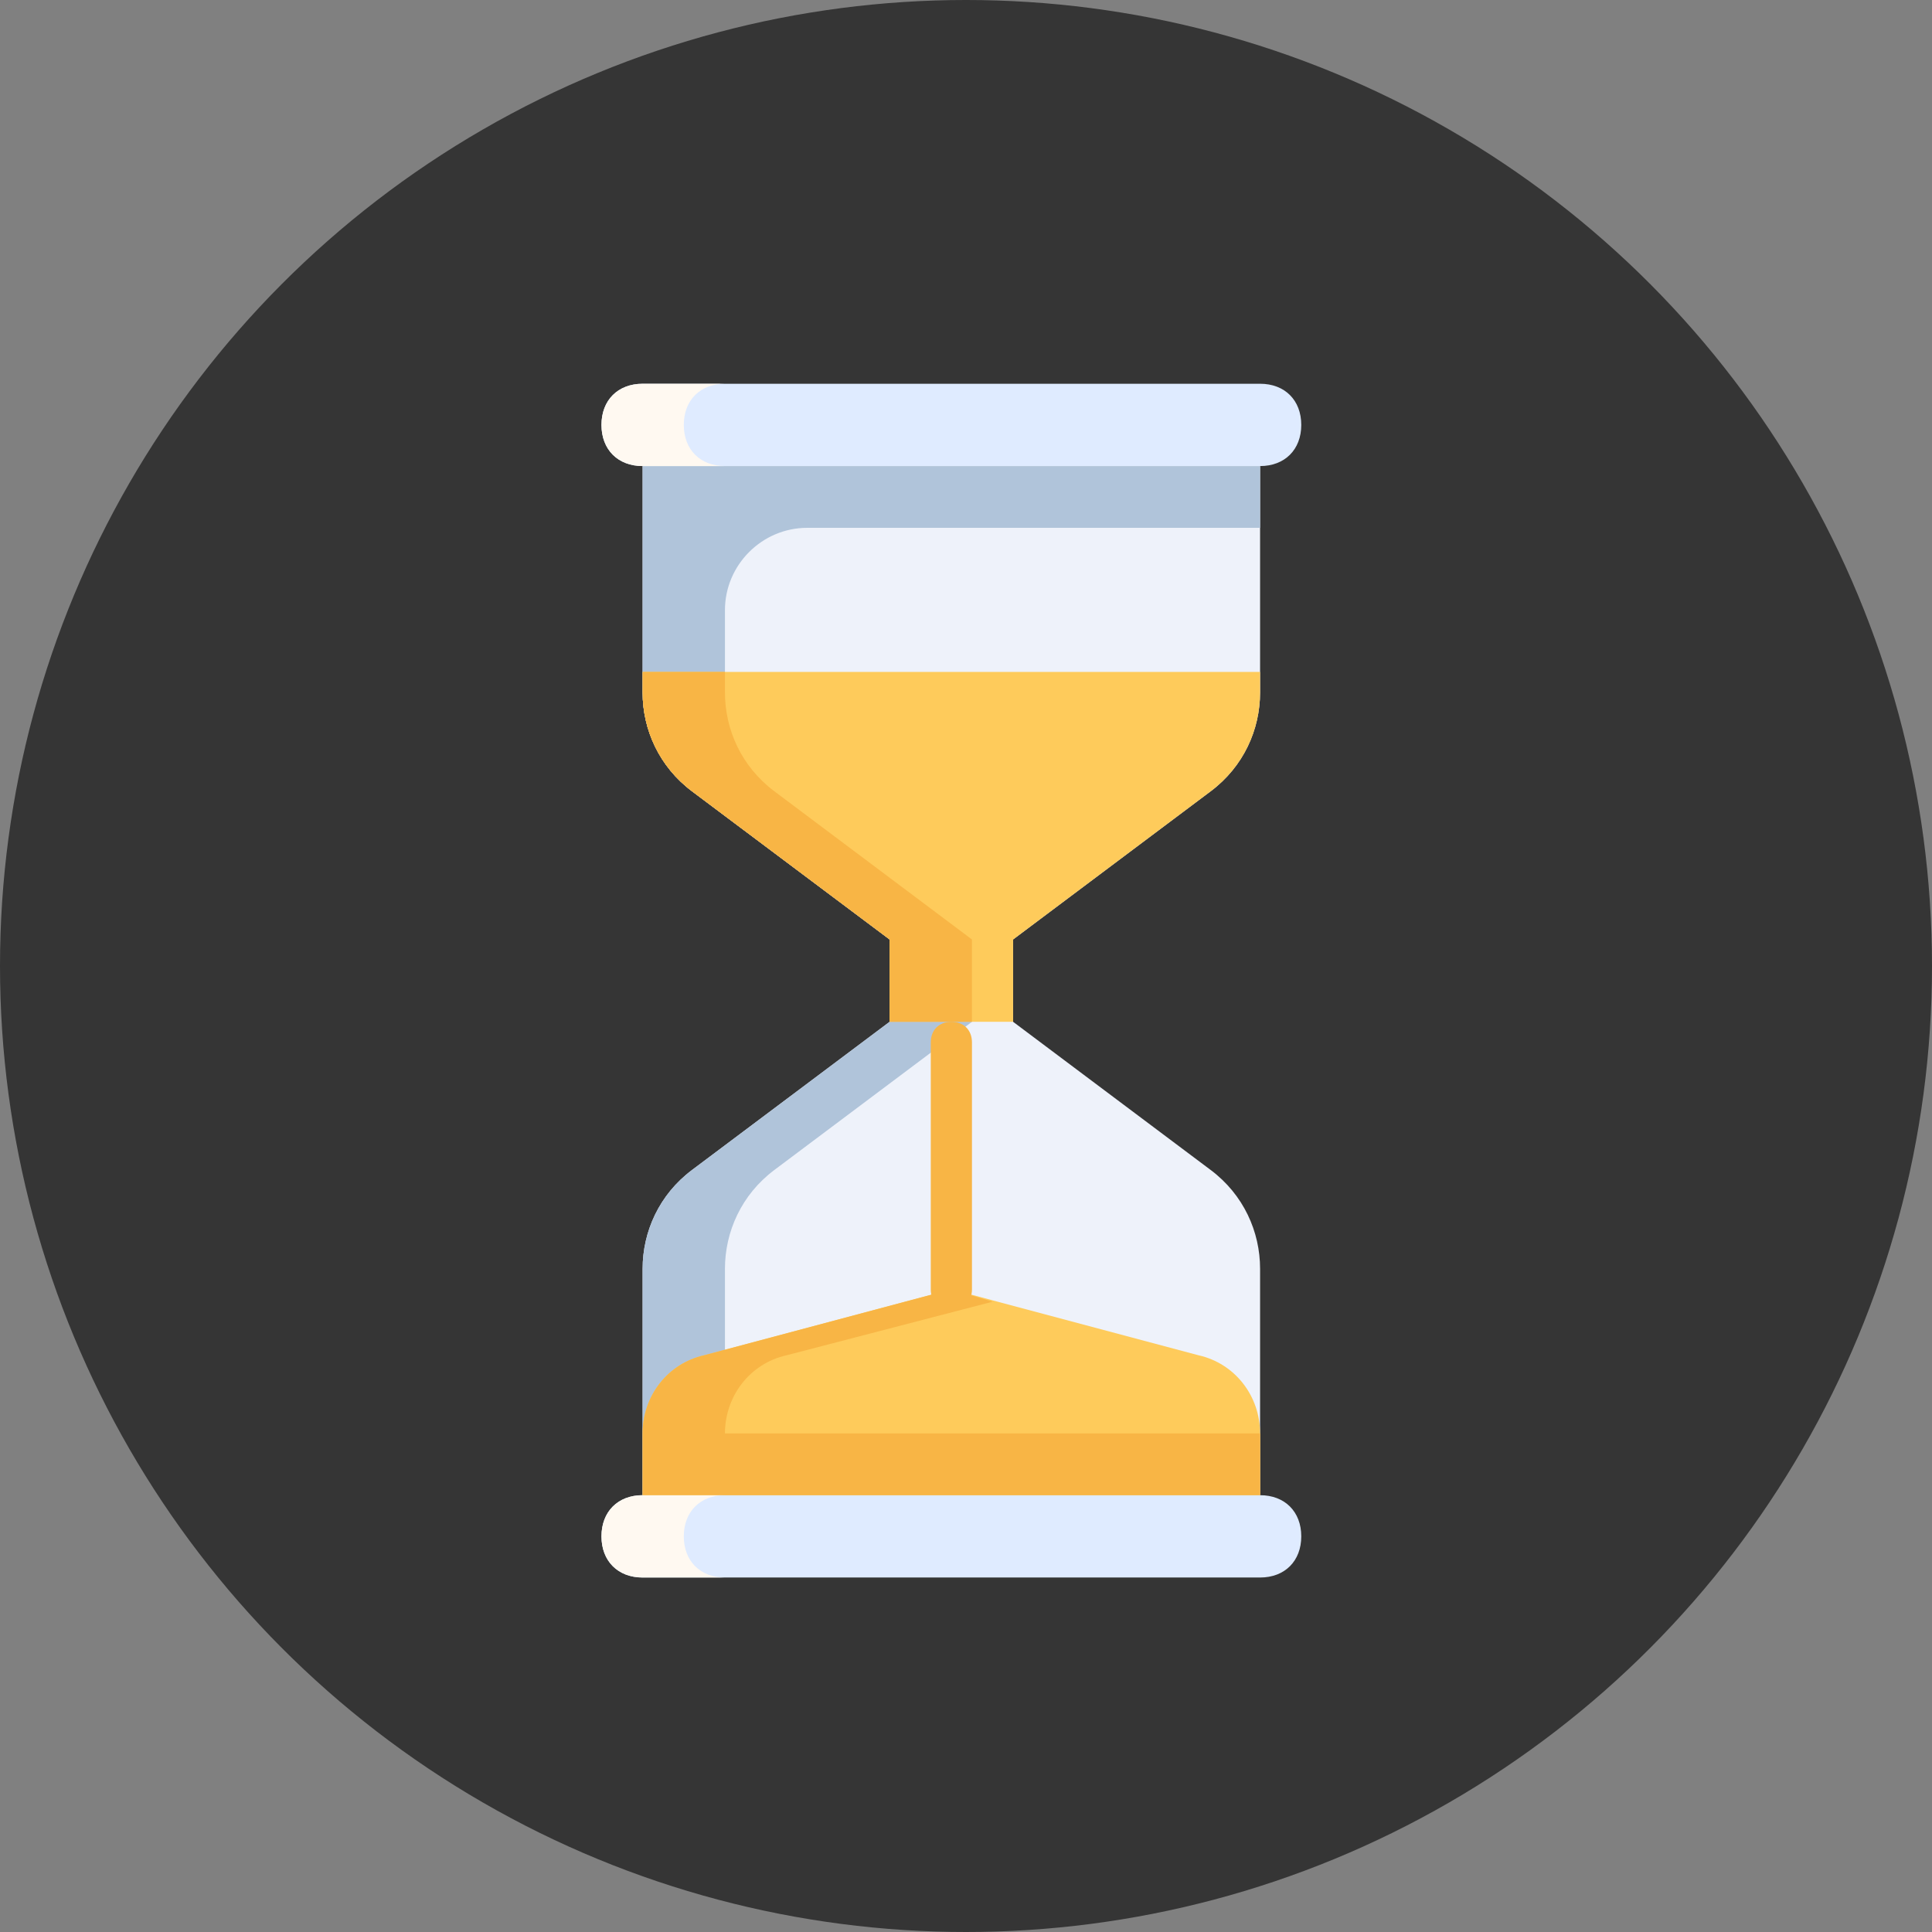
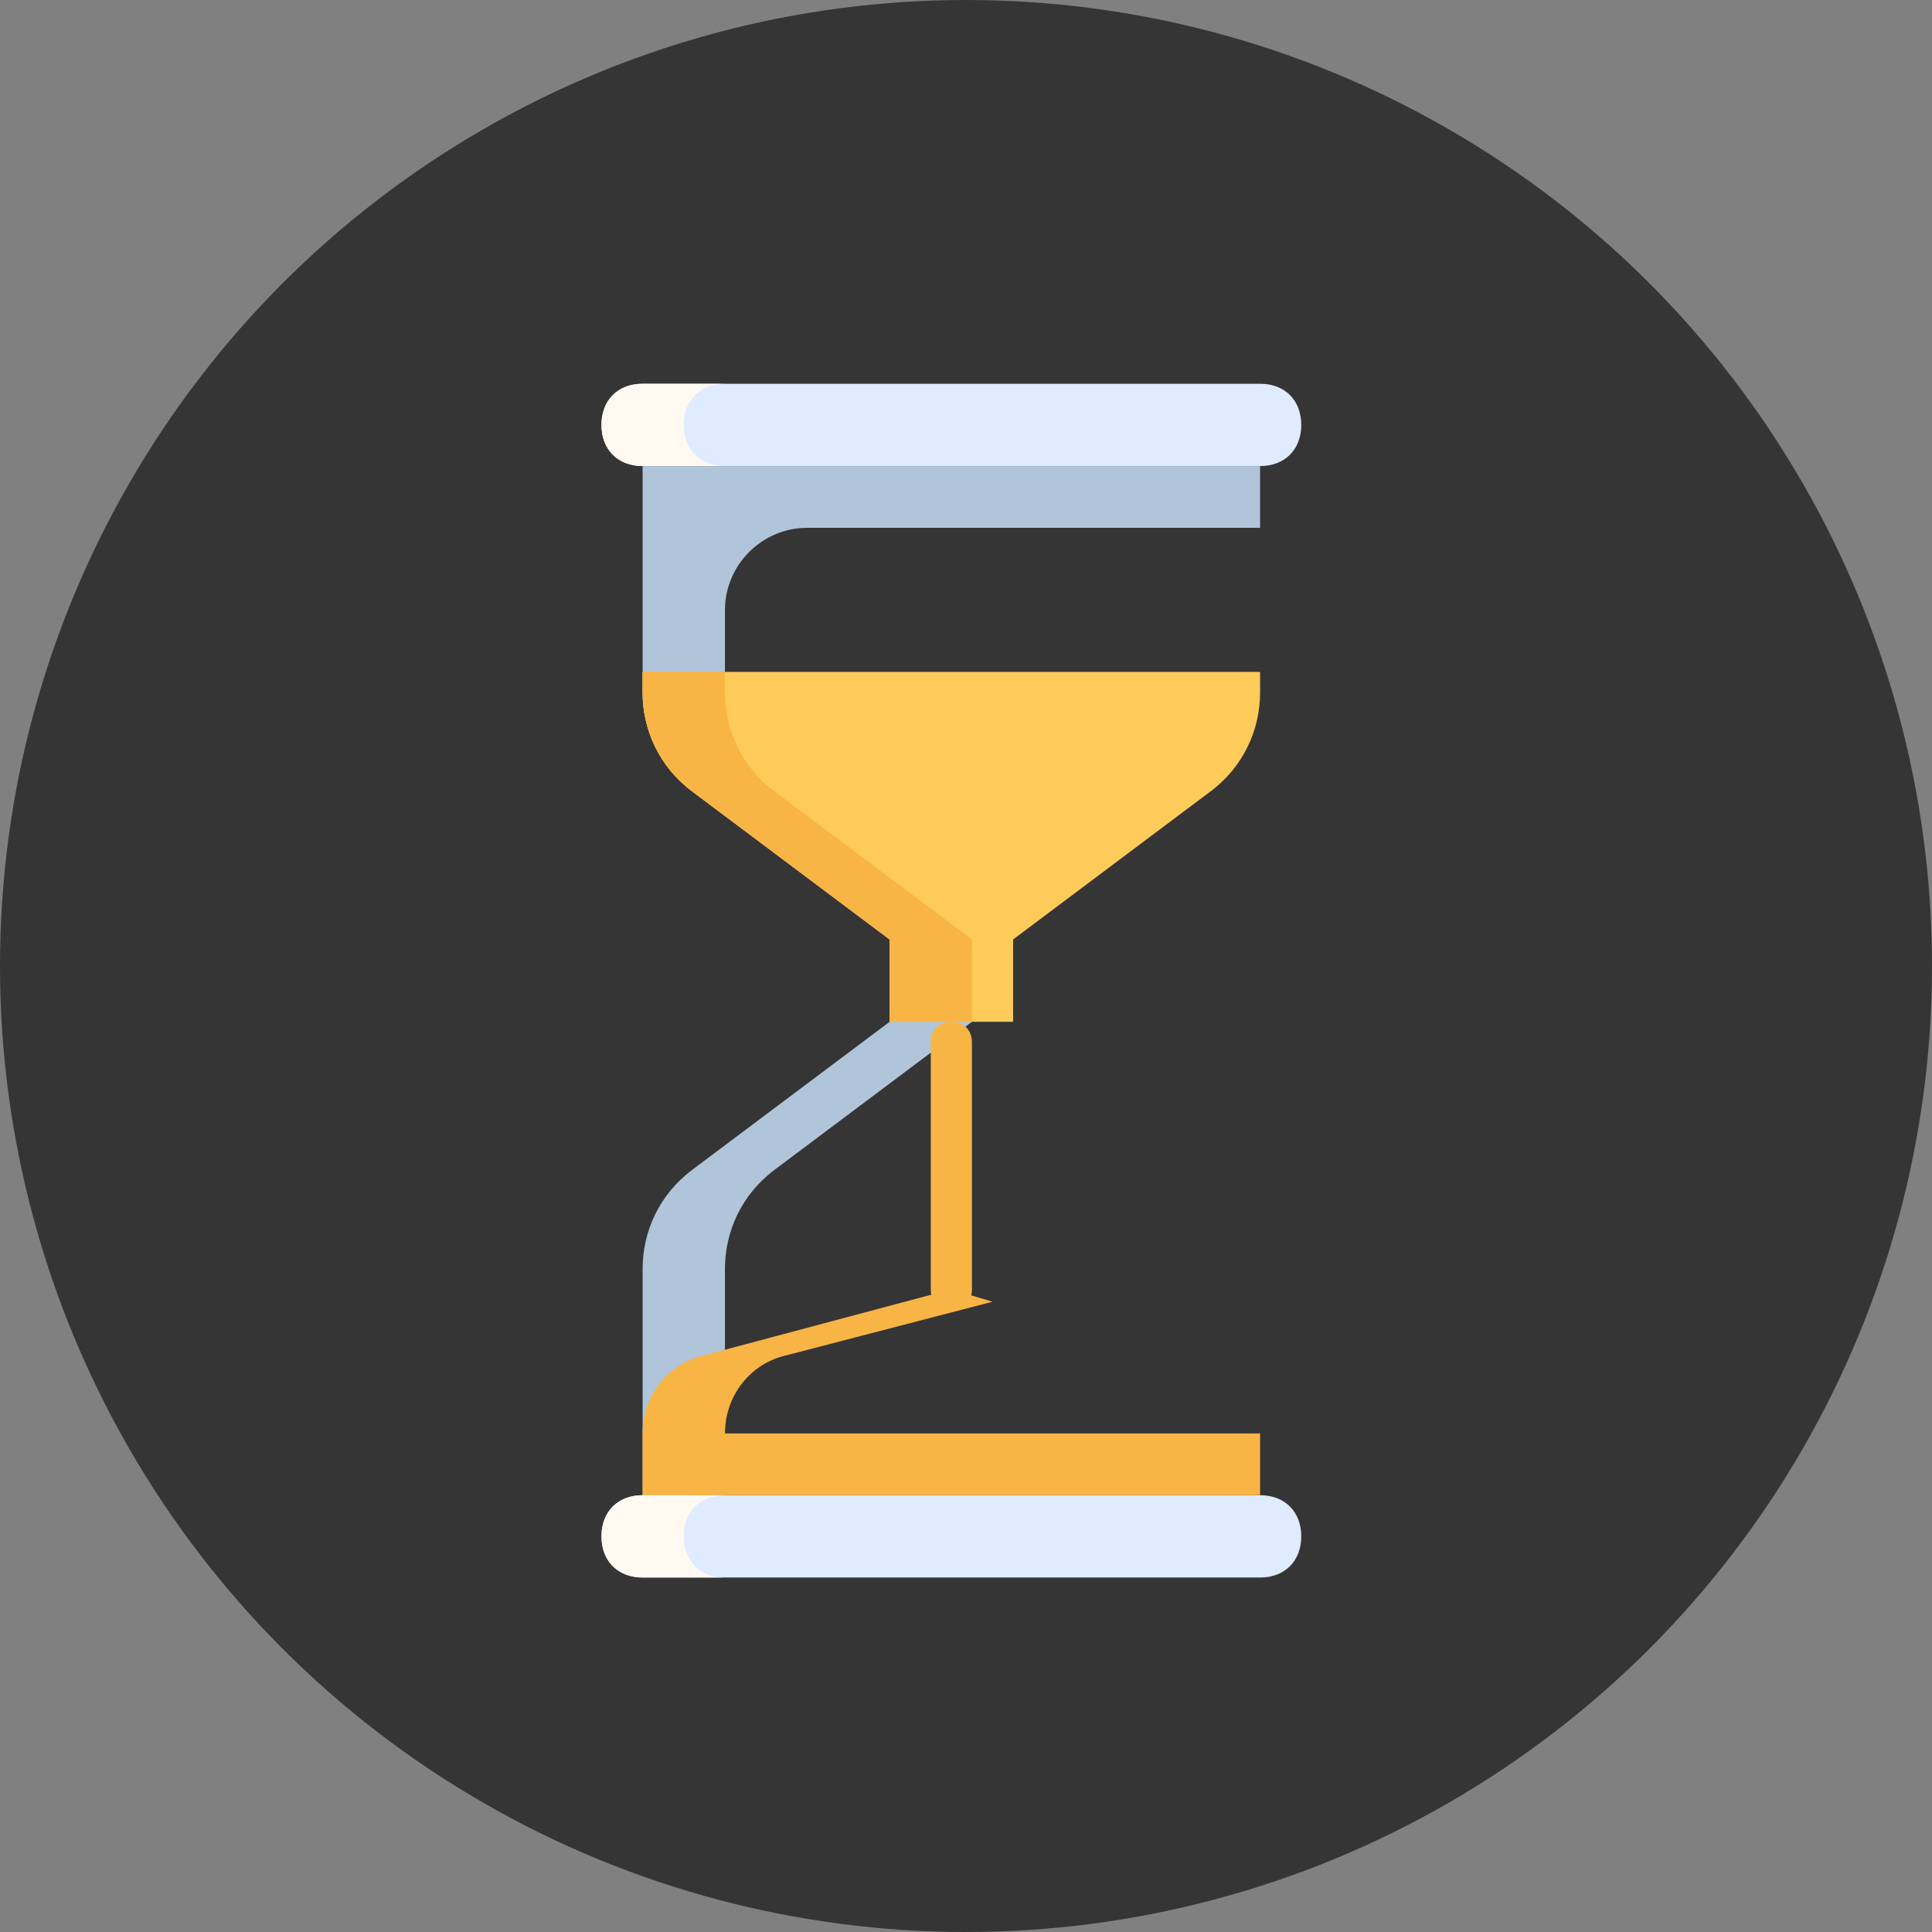
<svg xmlns="http://www.w3.org/2000/svg" width="60" height="60" viewBox="0 0 60 60" fill="none">
  <rect x="0" y="0" width="60" height="60" fill="#808080" stroke="none" />
  <circle cx="30" cy="30" r="30" fill="#353535" />
-   <path d="M31.463 29.176L37.599 24.574C38.622 23.807 39.133 22.656 39.133 21.506V14.475H19.957V21.506C19.957 22.656 20.469 23.807 21.491 24.574L27.628 29.176V31.733L21.491 36.335C20.469 37.102 19.957 38.253 19.957 39.404V46.435H39.133V39.404C39.133 38.253 38.622 37.102 37.599 36.335L31.463 31.733V29.176Z" fill="#EEF2FA" />
  <path d="M25.071 16.392H39.133V14.475H19.957V21.506C19.957 22.656 20.469 23.807 21.491 24.574L27.628 29.176V31.733L21.491 36.335C20.469 37.102 19.957 38.253 19.957 39.404V46.435H22.514V39.404C22.514 38.253 23.026 37.102 24.048 36.335L30.185 31.733V29.176L24.048 24.574C23.026 23.807 22.514 22.656 22.514 21.506V18.949C22.514 17.543 23.665 16.392 25.071 16.392Z" fill="#B0C4DA" />
  <path d="M31.463 29.176L37.599 24.574C38.622 23.807 39.133 22.657 39.133 21.506V20.867H19.957V21.506C19.957 22.657 20.469 23.807 21.491 24.574L27.628 29.176V31.733H31.463V29.176Z" fill="#FECB5B" />
  <path d="M39.133 14.474H19.957C19.19 14.474 18.679 13.963 18.679 13.196C18.679 12.429 19.19 11.918 19.957 11.918H39.133C39.901 11.918 40.412 12.429 40.412 13.196C40.412 13.963 39.901 14.474 39.133 14.474Z" fill="#DFEBFF" />
  <path d="M19.957 20.867H39.133H19.957ZM27.628 31.733H31.463H27.628ZM29.546 32.372V40.043V32.372ZM27.628 29.176H31.463H27.628Z" fill="#516D97" />
  <path d="M39.133 48.991H19.957C19.19 48.991 18.679 48.48 18.679 47.713C18.679 46.946 19.19 46.435 19.957 46.435H39.133C39.901 46.435 40.412 46.946 40.412 47.713C40.412 48.48 39.901 48.991 39.133 48.991Z" fill="#DFEBFF" />
-   <path d="M19.957 44.517V46.434H39.133V44.517C39.133 43.366 38.367 42.344 37.216 42.088L29.546 40.042L21.875 42.088C20.724 42.344 19.957 43.366 19.957 44.517Z" fill="#FECB5B" />
  <path d="M24.048 24.574C23.026 23.807 22.514 22.657 22.514 21.506V20.867H19.957V21.506C19.957 22.657 20.469 23.807 21.491 24.574L27.628 29.176V31.733H30.185V29.176L24.048 24.574Z" fill="#F8B545" />
  <path d="M21.236 13.196C21.236 12.429 21.747 11.918 22.514 11.918H19.957C19.19 11.918 18.679 12.429 18.679 13.196C18.679 13.963 19.19 14.474 19.957 14.474H22.514C21.747 14.474 21.236 13.963 21.236 13.196ZM21.236 47.713C21.236 46.946 21.747 46.434 22.514 46.434H19.957C19.19 46.434 18.679 46.946 18.679 47.713C18.679 48.48 19.19 48.991 19.957 48.991H22.514C21.747 48.991 21.236 48.48 21.236 47.713Z" fill="#FFF9F1" />
-   <path d="M39.133 44.517H22.514C22.514 43.366 23.281 42.344 24.432 42.088L30.824 40.426L29.546 40.042L21.875 42.088C20.724 42.344 19.957 43.366 19.957 44.517V46.434H39.133V44.517Z" fill="#F8B545" />
+   <path d="M39.133 44.517H22.514C22.514 43.366 23.281 42.344 24.432 42.088L30.824 40.426L29.546 40.042L21.875 42.088C20.724 42.344 19.957 43.366 19.957 44.517V46.434H39.133V44.517" fill="#F8B545" />
  <path d="M29.546 40.682C29.162 40.682 28.906 40.426 28.906 40.043V32.372C28.906 31.989 29.162 31.733 29.546 31.733C29.929 31.733 30.185 31.989 30.185 32.372V40.043C30.185 40.426 29.929 40.682 29.546 40.682Z" fill="#F8B545" />
</svg>